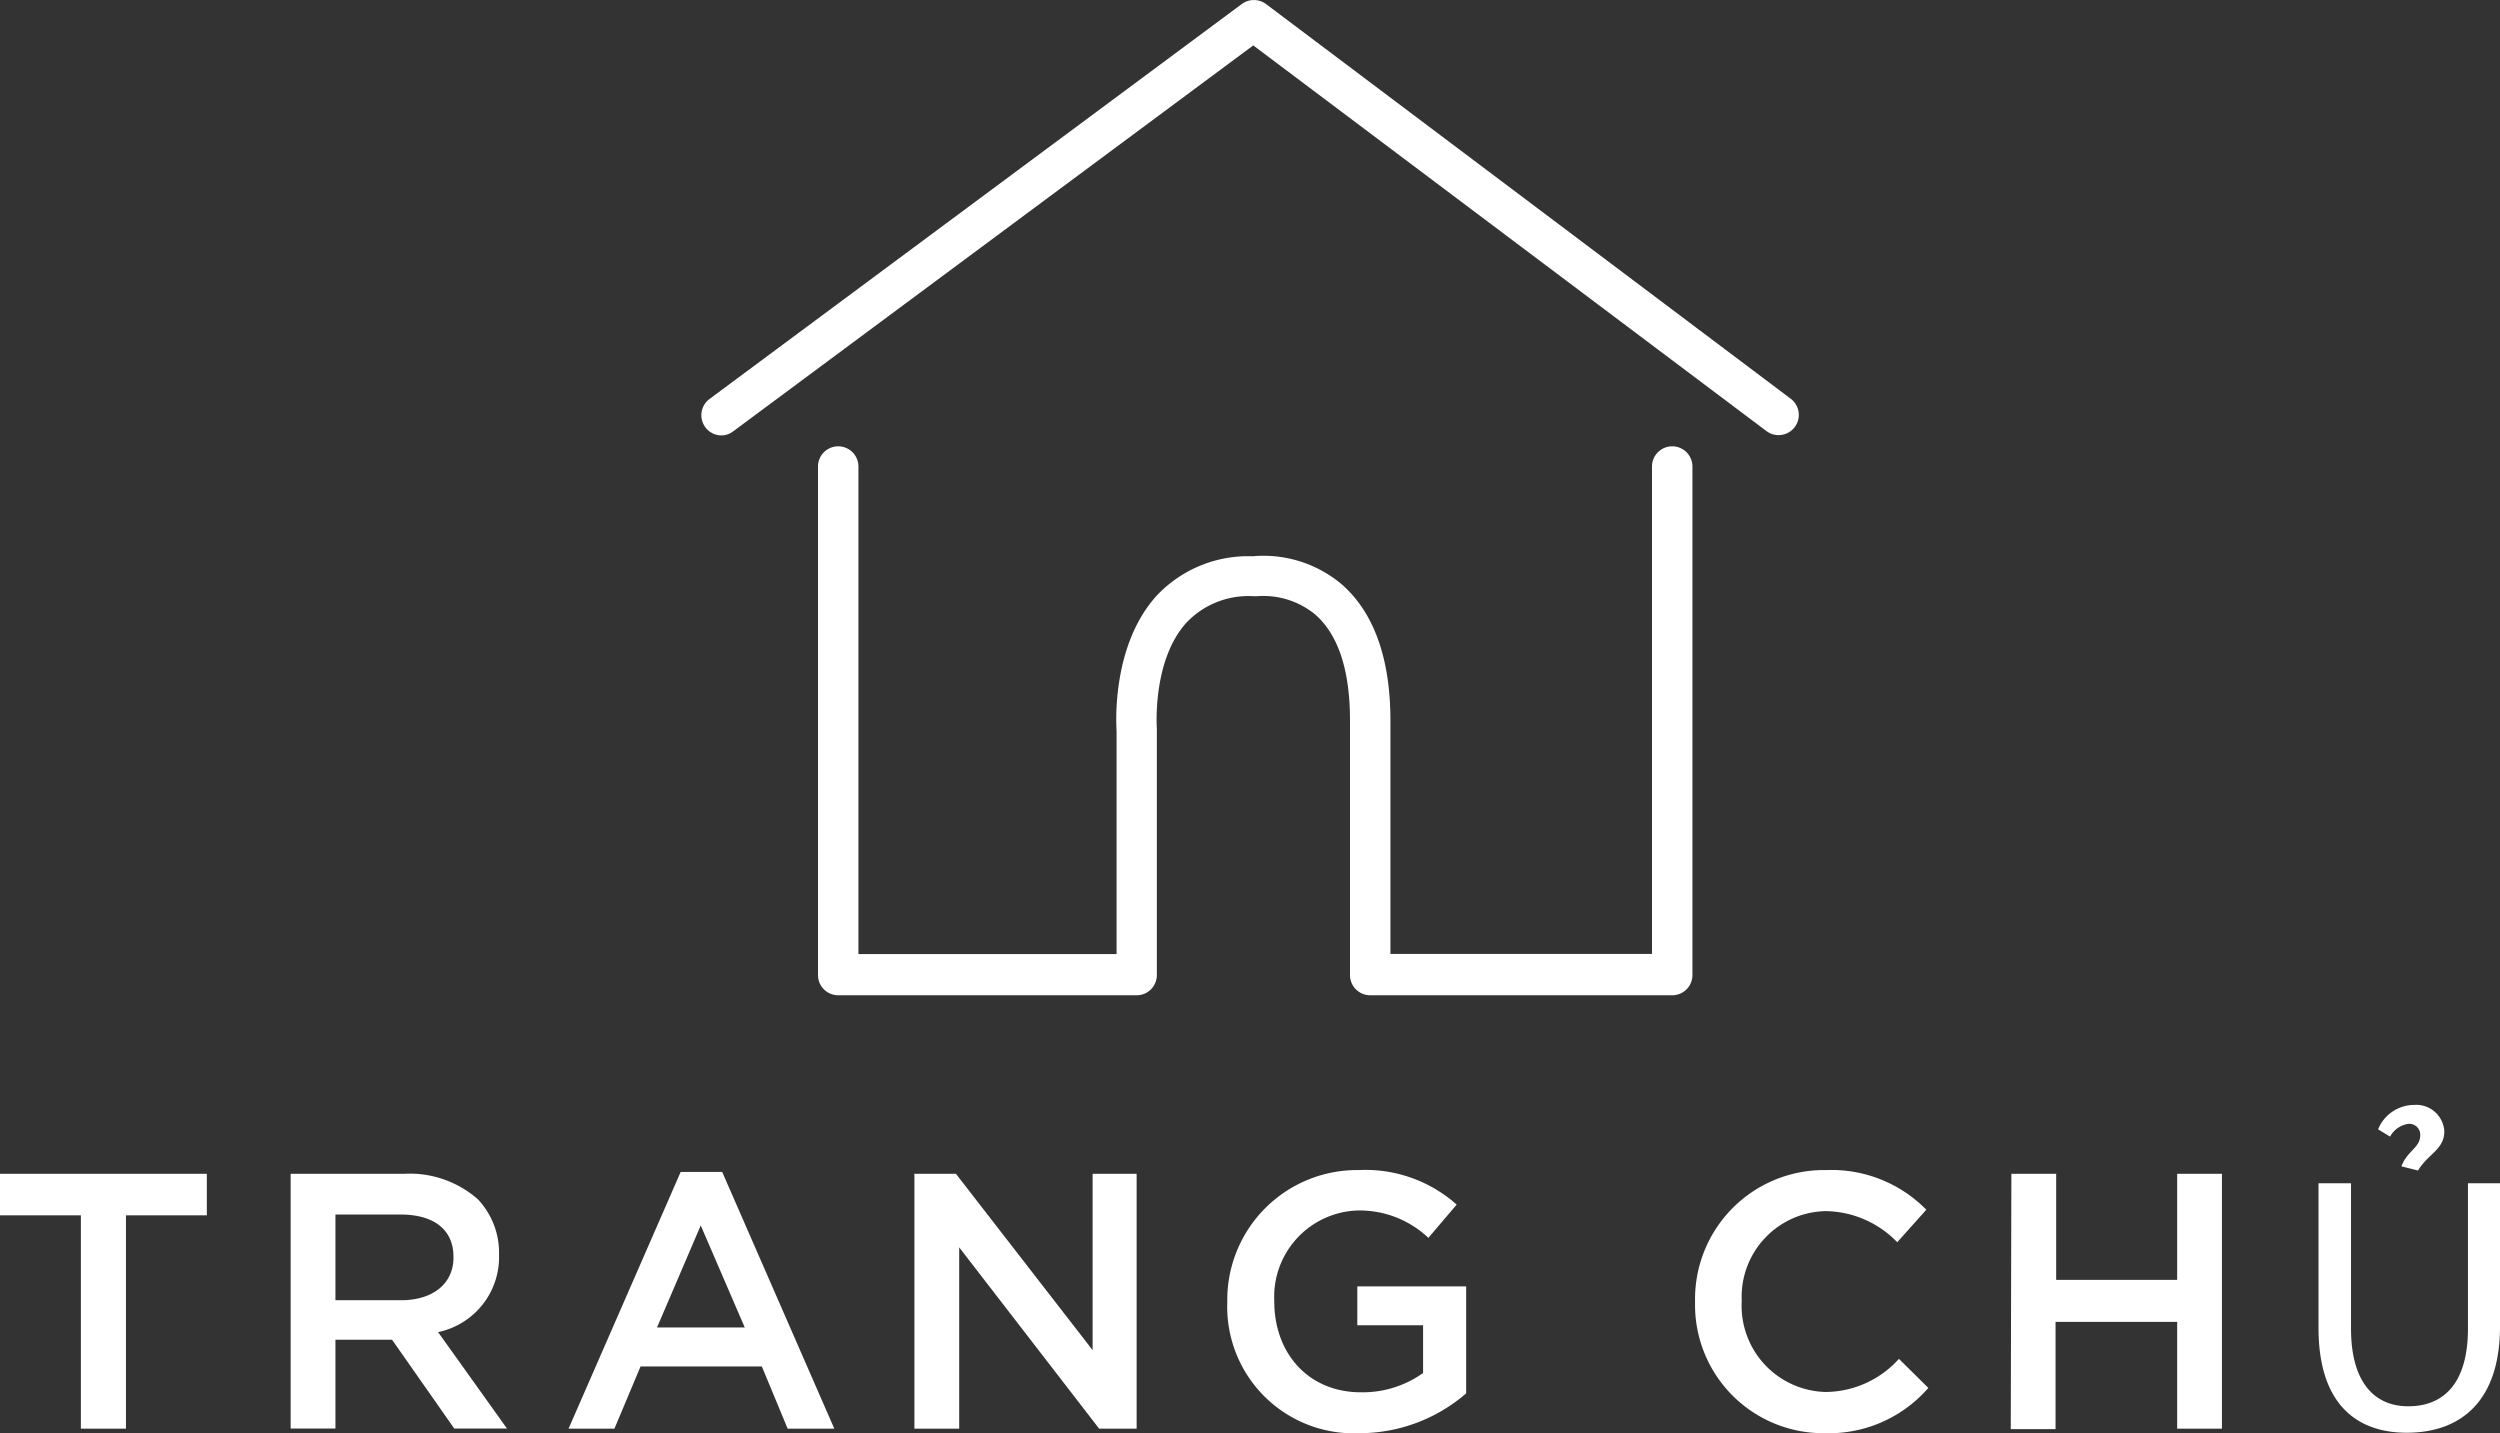
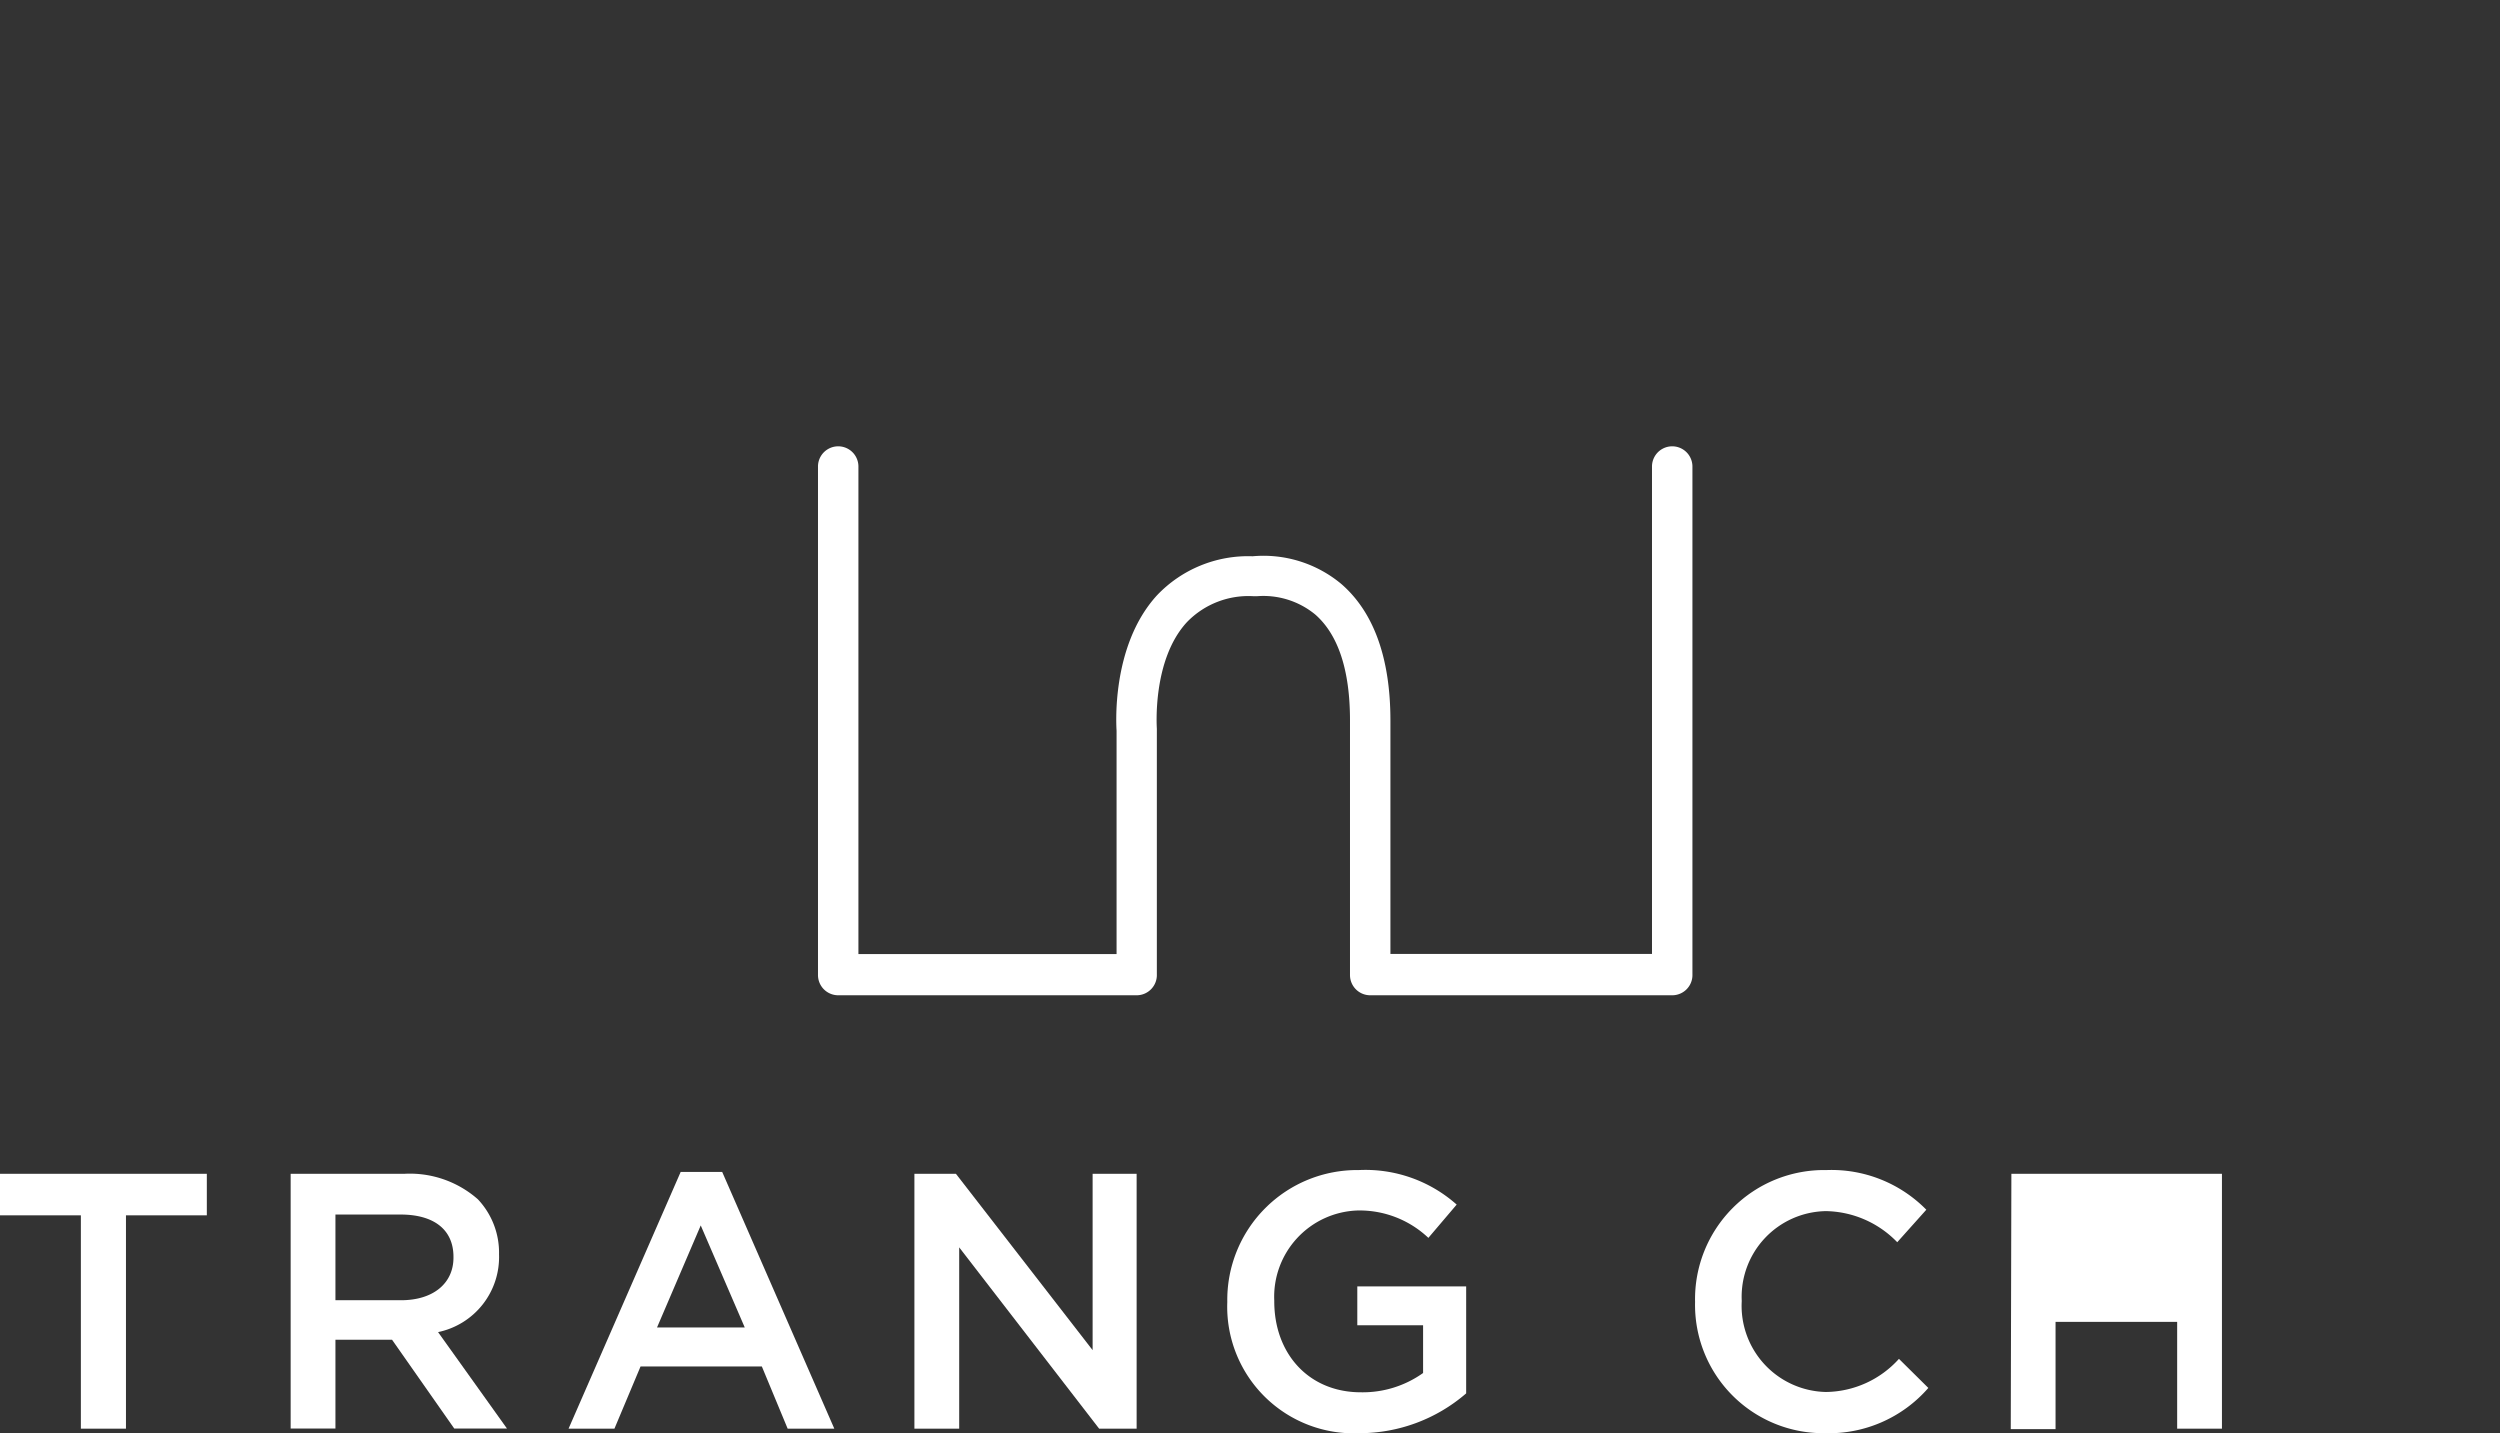
<svg xmlns="http://www.w3.org/2000/svg" viewBox="0 0 160.76 92.16">
  <rect x="0" y="0" width="160.76" height="92.16" fill="#333333" stroke="none" />
  <defs>
    <style>.cls-1{fill:#fff;}</style>
  </defs>
  <g id="Layer_2" data-name="Layer 2">
    <g id="Layer_1-2" data-name="Layer 1">
      <path class="cls-1" d="M5.2,78.15H0V75.48H13.3v2.67H8.1V91.87H5.2Z" />
      <path class="cls-1" d="M18.69,75.48H26a6.62,6.62,0,0,1,4.73,1.64,5,5,0,0,1,1.36,3.54v0a4.93,4.93,0,0,1-3.92,5l4.43,6.2H29.21l-4-5.71H21.57v5.71H18.69Zm7.1,8.13c2.06,0,3.37-1.08,3.37-2.74v-.05c0-1.76-1.27-2.72-3.4-2.72H21.57v5.51Z" />
      <path class="cls-1" d="M43.77,75.36h2.67l7.21,16.51h-3l-1.66-4H41.19l-1.68,4H36.56Zm4.12,10L45.06,78.8l-2.81,6.56Z" />
      <path class="cls-1" d="M58.8,75.48h2.67l8.79,11.34V75.48h2.83V91.87H70.68l-9-11.66V91.87H58.8Z" />
      <path class="cls-1" d="M78.92,83.72v0a8.35,8.35,0,0,1,8.45-8.48,8.83,8.83,0,0,1,6.3,2.22L91.85,79.6a6.43,6.43,0,0,0-4.59-1.76,5.55,5.55,0,0,0-5.32,5.79v.05c0,3.37,2.22,5.85,5.57,5.85a6.69,6.69,0,0,0,4-1.24V85.22H87.28v-2.5h7V89.6a10.49,10.49,0,0,1-6.84,2.56A8.14,8.14,0,0,1,78.92,83.72Z" />
      <path class="cls-1" d="M109,83.72v0a8.3,8.3,0,0,1,8.45-8.48,8.55,8.55,0,0,1,6.42,2.55L122,79.88a6.52,6.52,0,0,0-4.59-2A5.51,5.51,0,0,0,112,83.63v.05a5.54,5.54,0,0,0,5.41,5.83,6.41,6.41,0,0,0,4.7-2.13L124,89.25a8.48,8.48,0,0,1-6.66,2.91A8.25,8.25,0,0,1,109,83.72Z" />
-       <path class="cls-1" d="M129.34,75.48h2.88V82.3H140V75.48h2.88V91.87H140V85h-7.82v6.9h-2.88Z" />
-       <path class="cls-1" d="M151.18,76.09v9.34c0,3.54,1.57,5,3.68,5,2.34,0,3.84-1.55,3.84-5V76.09h2.06v9.2c0,4.85-2.55,6.84-6,6.84-3.23,0-5.67-1.85-5.67-6.74v-9.3ZM154.42,75c.37-1,1.21-1.19,1.21-2a.7.7,0,0,0-.77-.73,1.6,1.6,0,0,0-1.17.82l-.77-.47a2.52,2.52,0,0,1,2.32-1.57,1.81,1.81,0,0,1,1.94,1.69c0,1.19-1.05,1.45-1.69,2.53Z" />
-       <path class="cls-1" d="M46.4,28a1.3,1.3,0,0,1-.78-2.34L79.85.26a1.31,1.31,0,0,1,1.56,0l33.74,25.38a1.3,1.3,0,1,1-1.56,2.08l-33-24.8L47.17,27.72A1.26,1.26,0,0,1,46.4,28Z" />
+       <path class="cls-1" d="M129.34,75.48h2.88H140V75.48h2.88V91.87H140V85h-7.82v6.9h-2.88Z" />
      <path class="cls-1" d="M107.53,64H88.11a1.3,1.3,0,0,1-1.3-1.3V46.32c0-3.21-.75-5.5-2.23-6.8a5.25,5.25,0,0,0-3.77-1.18h-.18A5.5,5.5,0,0,0,76.33,40c-2.26,2.44-1.94,6.81-1.94,6.86V62.65A1.3,1.3,0,0,1,73.1,64H53.9a1.3,1.3,0,0,1-1.3-1.3V30a1.3,1.3,0,0,1,2.6,0V61.35H71.8V47c0-.11-.42-5.42,2.6-8.72a8.08,8.08,0,0,1,6.15-2.51,7.81,7.81,0,0,1,5.7,1.78c2.09,1.81,3.16,4.77,3.16,8.79v15h16.82V30a1.3,1.3,0,0,1,2.6,0V62.65A1.3,1.3,0,0,1,107.53,64Z" />
    </g>
  </g>
</svg>